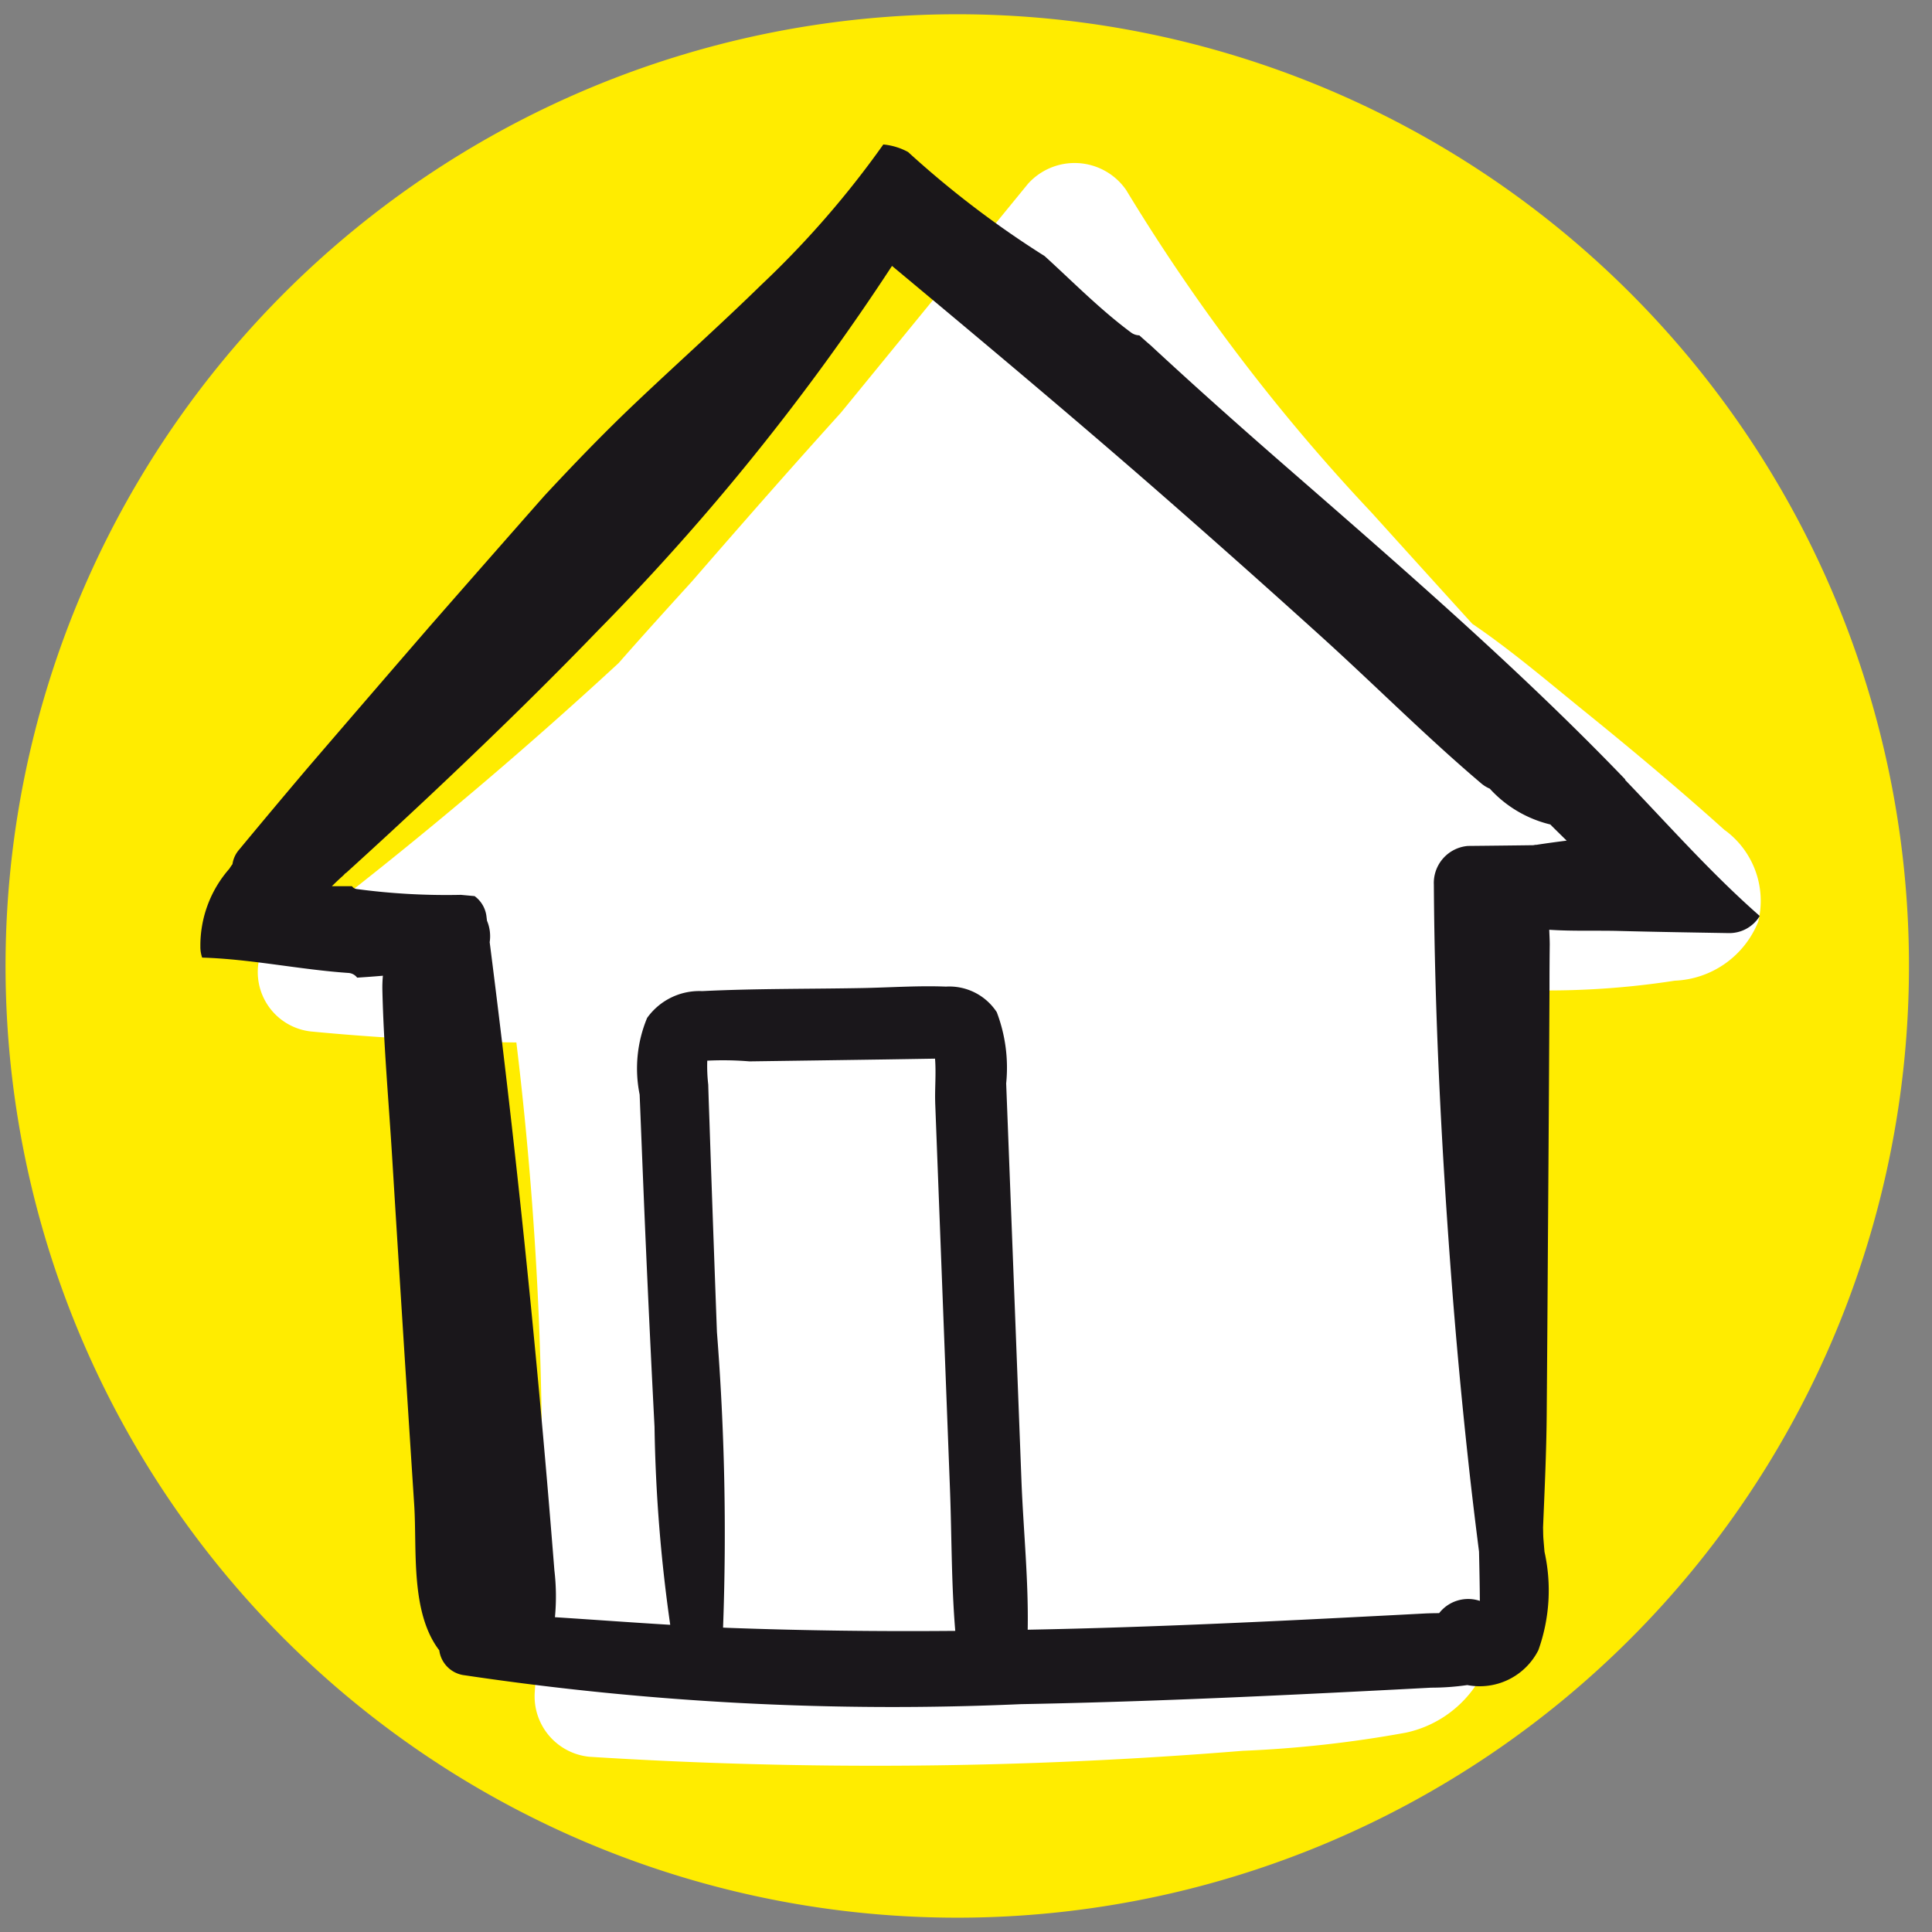
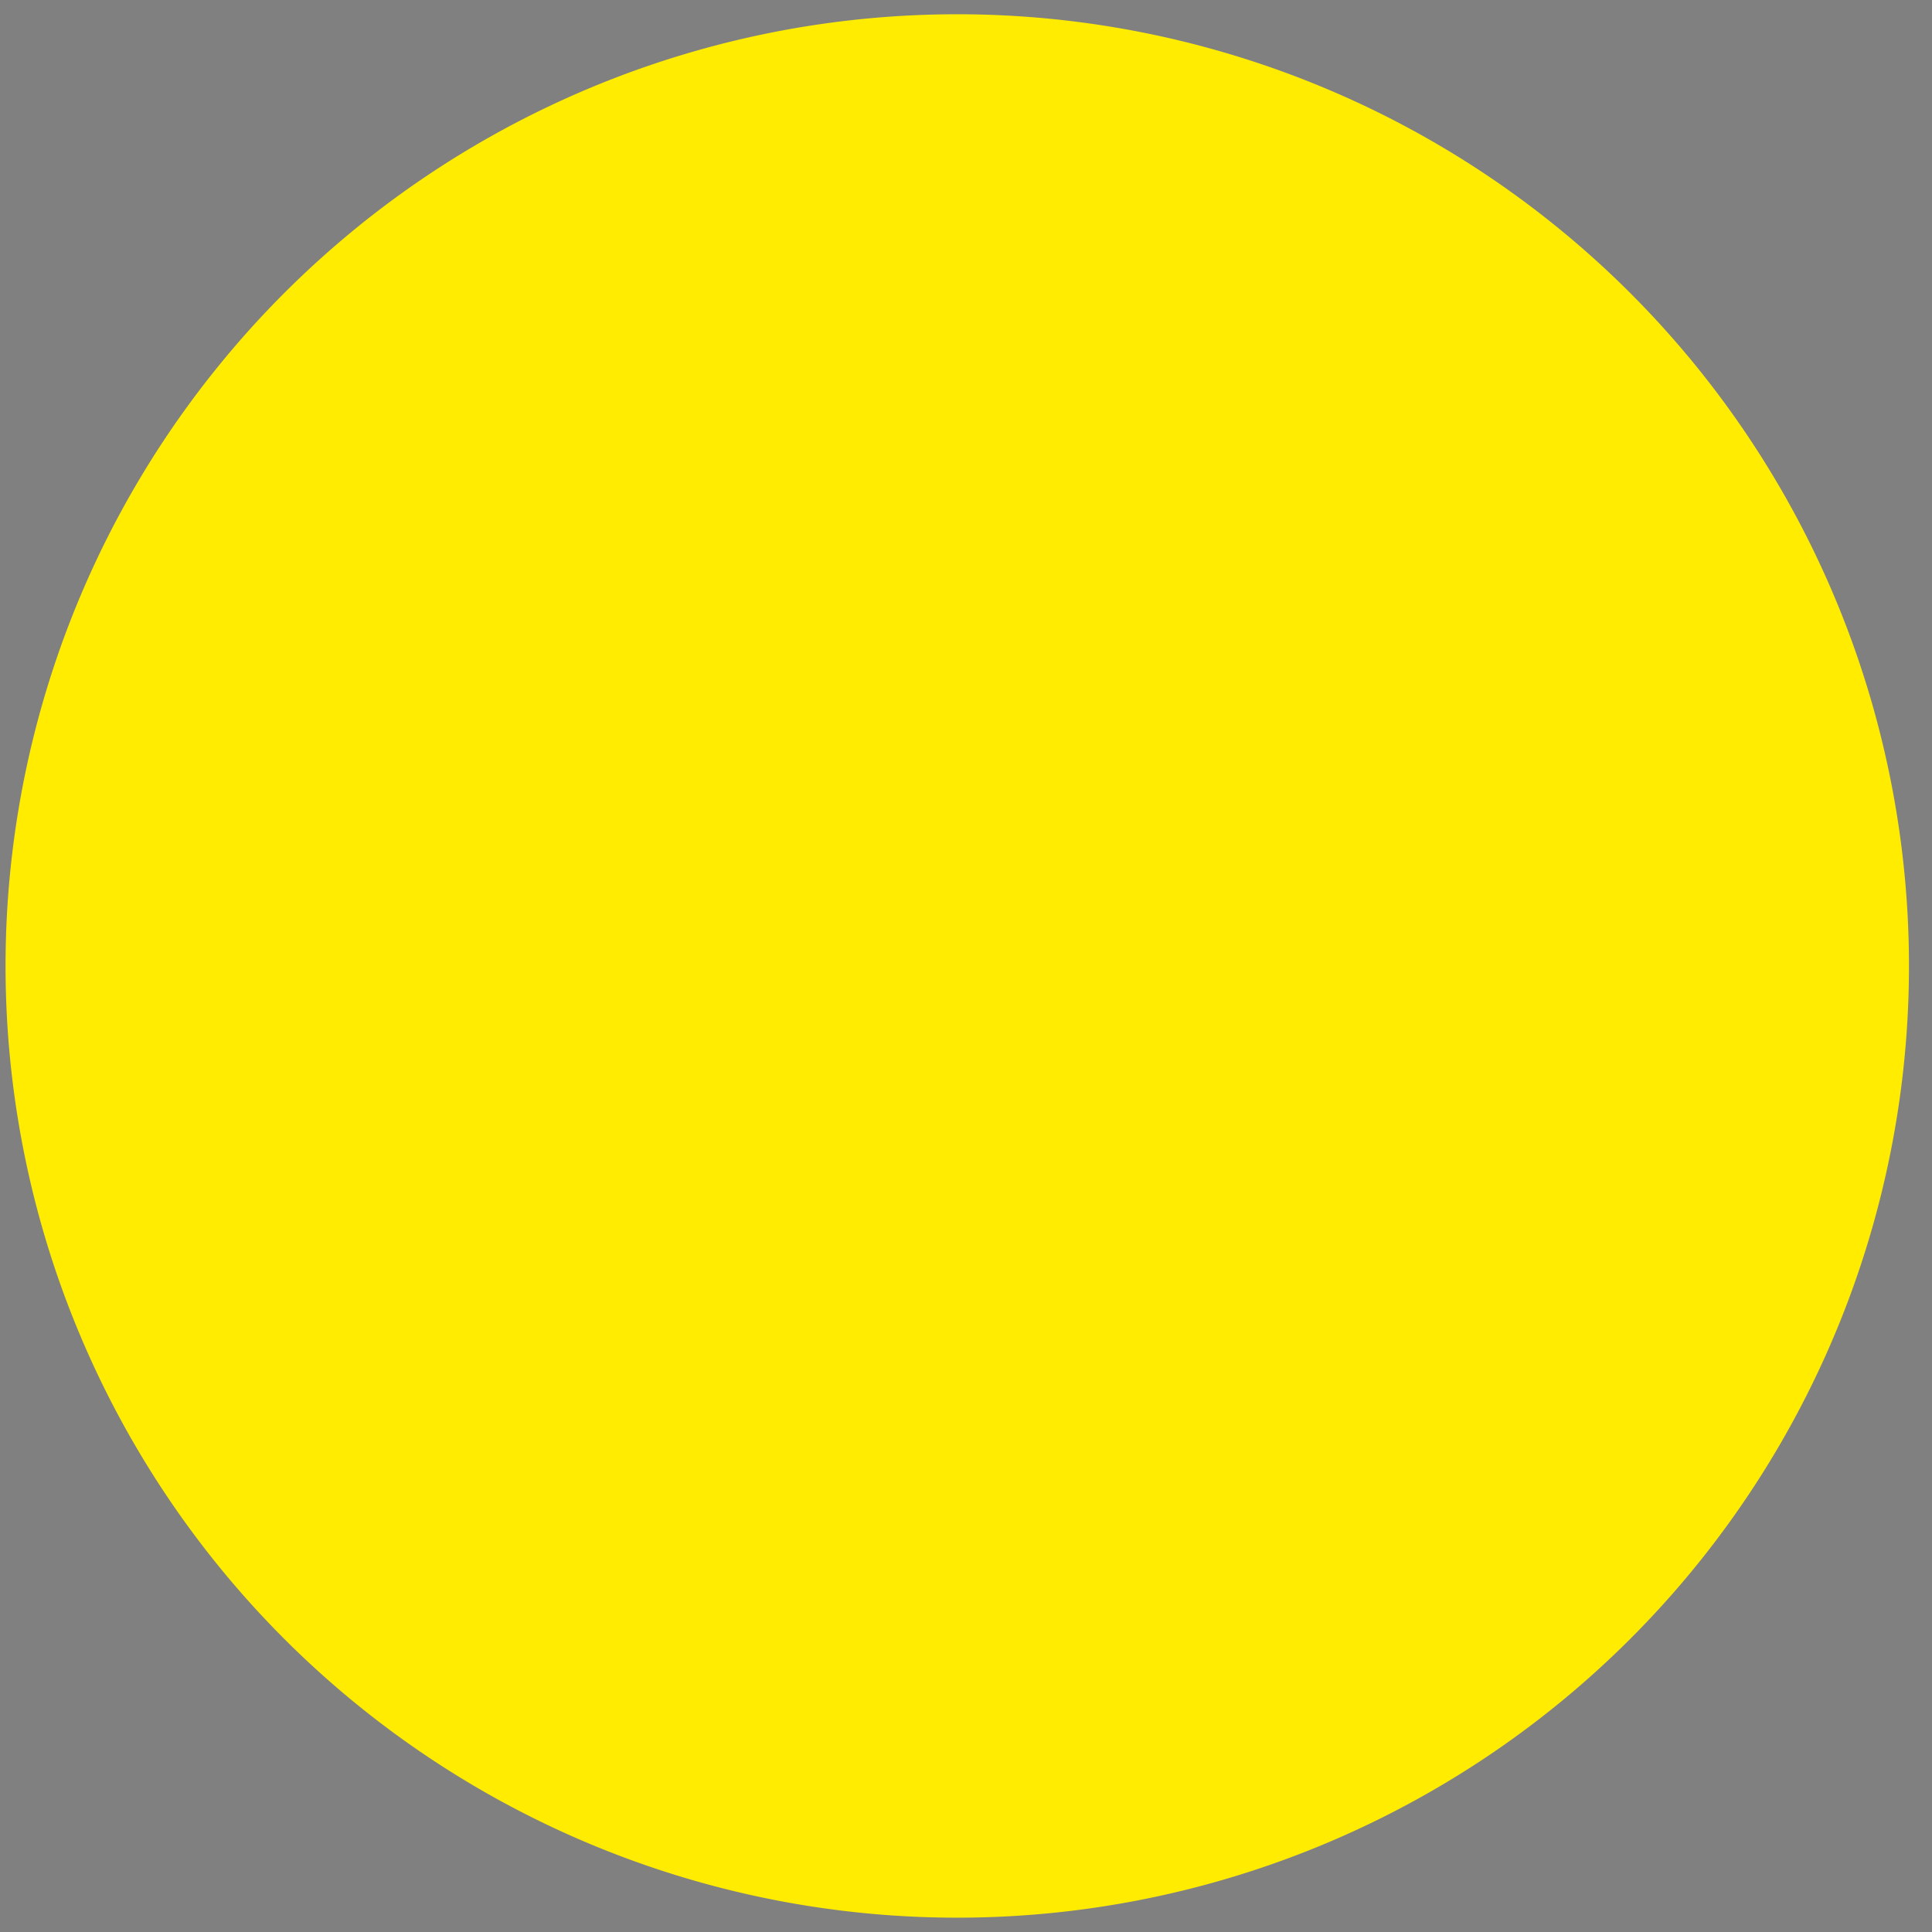
<svg xmlns="http://www.w3.org/2000/svg" width="63" height="63" viewBox="0 0 63 63">
  <rect x="0" y="0" width="63" height="63" fill="#808080" stroke="none" />
  <defs>
    <clipPath id="clip-path">
-       <rect id="Rechteck_1100" data-name="Rechteck 1100" width="63" height="63" transform="translate(0 -0.277)" fill="none" />
-     </clipPath>
+       </clipPath>
  </defs>
  <g id="Gruppe_465" data-name="Gruppe 465" transform="translate(-181 -760)">
    <g id="Gruppe_464" data-name="Gruppe 464">
      <path id="Pfad_263" data-name="Pfad 263" d="M62.069,35.034A31.034,31.034,0,1,1,31.034,4,31.034,31.034,0,0,1,62.069,35.034" transform="translate(181.18 756.465)" fill="#ffec00" />
      <g id="Gruppe_497" data-name="Gruppe 497" transform="translate(181.057 760.334)">
        <g id="Gruppe_494" data-name="Gruppe 494" transform="translate(-0.057 -0.057)">
          <g id="Gruppe_493" data-name="Gruppe 493" clip-path="url(#clip-path)">
            <path id="Pfad_695" data-name="Pfad 695" d="M105.651,56.066c-1.484-1.334-3.016-2.618-4.568-3.874-1.18-.954-2.385-1.988-3.67-2.861q-1.644-1.81-3.283-3.625a62.8,62.8,0,0,1-8.006-10.523,2.044,2.044,0,0,0-3.2-.2l-6.1,7.463q-1.549,1.715-3.071,3.453-.9,1.026-1.793,2.056c-.8.879-1.6,1.762-2.385,2.656q-4.269,3.942-8.86,7.546l0,0a2.007,2.007,0,0,0-1.058.564l-.246.048a1.949,1.949,0,0,0,.122,3.854c2.231.214,4.468.33,6.708.36a115.067,115.067,0,0,1,.6,21.179,1.98,1.98,0,0,0,1.781,2.113,147.911,147.911,0,0,0,21.3-.194,38.236,38.236,0,0,0,5.329-.593A3.677,3.677,0,0,0,97.558,83.9a5.183,5.183,0,0,0,.643-2.337q.588-5.437.671-10.914.065-4.7-.271-9.393a26.943,26.943,0,0,0,5.413-.288,3.065,3.065,0,0,0,2.723-1.926,2.859,2.859,0,0,0-1.085-2.98" transform="translate(-49.403 -29.266)" fill="#fff" />
          </g>
        </g>
        <g id="Gruppe_496" data-name="Gruppe 496" transform="translate(-0.057 -0.057)">
          <g id="Gruppe_495" data-name="Gruppe 495" clip-path="url(#clip-path)">
-             <path id="Pfad_696" data-name="Pfad 696" d="M91.235,50.819c-3.489-3.63-7.356-6.971-11.15-10.278-1.467-1.279-2.916-2.569-4.341-3.891-.119-.1-.239-.209-.358-.315a.468.468,0,0,1-.279-.1c-1.006-.748-1.883-1.643-2.807-2.484a31.523,31.523,0,0,1-4.455-3.395,2.1,2.1,0,0,0-.806-.245,30.73,30.73,0,0,1-3.976,4.574c-1.356,1.326-2.773,2.588-4.148,3.894-1.006.955-1.968,1.955-2.913,2.971l-.219.247q-1.771,2.011-3.535,4.027-1.991,2.3-3.976,4.611-1.127,1.329-2.239,2.671a.916.916,0,0,0-.217.473,1.591,1.591,0,0,0-.1.147,3.792,3.792,0,0,0-.947,2.537,1.071,1.071,0,0,0,.058.363c1.6.048,3.167.39,4.762.5a.386.386,0,0,1,.292.154c.28-.018.56-.038.84-.063a4.119,4.119,0,0,0-.017.474c.042,1.811.207,3.627.318,5.435q.35,5.674.72,11.348c.094,1.452-.132,3.5.817,4.741a.944.944,0,0,0,.839.815,94.53,94.53,0,0,0,18.134.94c2.957-.054,5.913-.17,8.868-.31q2.253-.107,4.5-.227a8.314,8.314,0,0,0,1.182-.085,2.143,2.143,0,0,0,2.317-1.138,5.791,5.791,0,0,0,.2-3.209c-.011-.136-.023-.272-.034-.407s-.008-.252-.013-.378c.05-1.225.109-2.451.119-3.677q.023-2.836.04-5.673.02-2.732.036-5.465.008-1.4.015-2.8,0-.7.008-1.4c0-.152-.01-.317-.016-.483.763.052,1.542.02,2.276.039,1.19.031,2.381.05,3.571.07a1.159,1.159,0,0,0,1.017-.558c-1.566-1.373-2.953-2.943-4.395-4.443M68.73,61.348q.05,1.306.1,2.613l.194,5.071q.094,2.459.188,4.918c.059,1.533.044,3.1.173,4.631-2.476.022-4.953-.008-7.427-.1l-.145-.007a83.82,83.82,0,0,0-.2-9.639q-.086-2.328-.168-4.656-.038-1.085-.074-2.17c-.014-.413-.03-.827-.041-1.24a5.257,5.257,0,0,1-.032-.782,10.5,10.5,0,0,1,1.377.023l2.293-.032,2.139-.031,1.063-.017.555-.009c.039.477-.01,1,.006,1.429m19.59-8.405-.087.016q-1.064.014-2.129.024a1.212,1.212,0,0,0-1.114,1.265c.027,4.184.237,8.372.549,12.543q.233,3.127.573,6.246c.106.987.226,1.972.351,2.957.012.536.023,1.072.027,1.607a1.2,1.2,0,0,0-1.328.4c-.172,0-.368.006-.434.009l-1.05.055-1.8.092q-1.951.1-3.9.184c-2.077.089-4.154.161-6.232.2.029-1.58-.135-3.193-.2-4.762q-.1-2.611-.2-5.221l-.207-5.375q-.047-1.229-.095-2.457a5.083,5.083,0,0,0-.307-2.323,1.848,1.848,0,0,0-1.658-.833c-.9-.036-1.822.03-2.726.047-1.738.033-3.486.014-5.222.1a2.09,2.09,0,0,0-1.795.874,4.283,4.283,0,0,0-.244,2.5c.069,1.707.135,3.414.211,5.121q.126,2.856.274,5.711a50.786,50.786,0,0,0,.512,6.458c-1.254-.075-2.506-.168-3.759-.248a7.212,7.212,0,0,0-.018-1.528q-.115-1.453-.239-2.906-.242-2.823-.52-5.643-.59-5.977-1.351-11.935a1.3,1.3,0,0,0-.088-.7c-.007-.057-.014-.113-.021-.17a.962.962,0,0,0-.383-.632l-.447-.041a22.024,22.024,0,0,1-3.4-.19.223.223,0,0,1-.152-.093H49.6l-.019,0h-.036c-.163,0-.325,0-.488,0,.112-.109.223-.216.333-.314l.063-.058a.2.2,0,0,1,.071-.064q1.394-1.264,2.764-2.552c1.855-1.747,3.683-3.521,5.451-5.355a76.788,76.788,0,0,0,9.583-11.883l0,0c2.986,2.489,5.966,4.984,8.892,7.544q2.588,2.264,5.137,4.571c1.737,1.574,3.4,3.246,5.189,4.763a1.081,1.081,0,0,0,.275.168,3.9,3.9,0,0,0,1.973,1.168c.155.156.311.308.463.458l.072.069c-.337.042-.674.088-1.008.14" transform="translate(-38.235 -25.677)" fill="#1a171b" />
-           </g>
+             </g>
        </g>
      </g>
    </g>
  </g>
</svg>